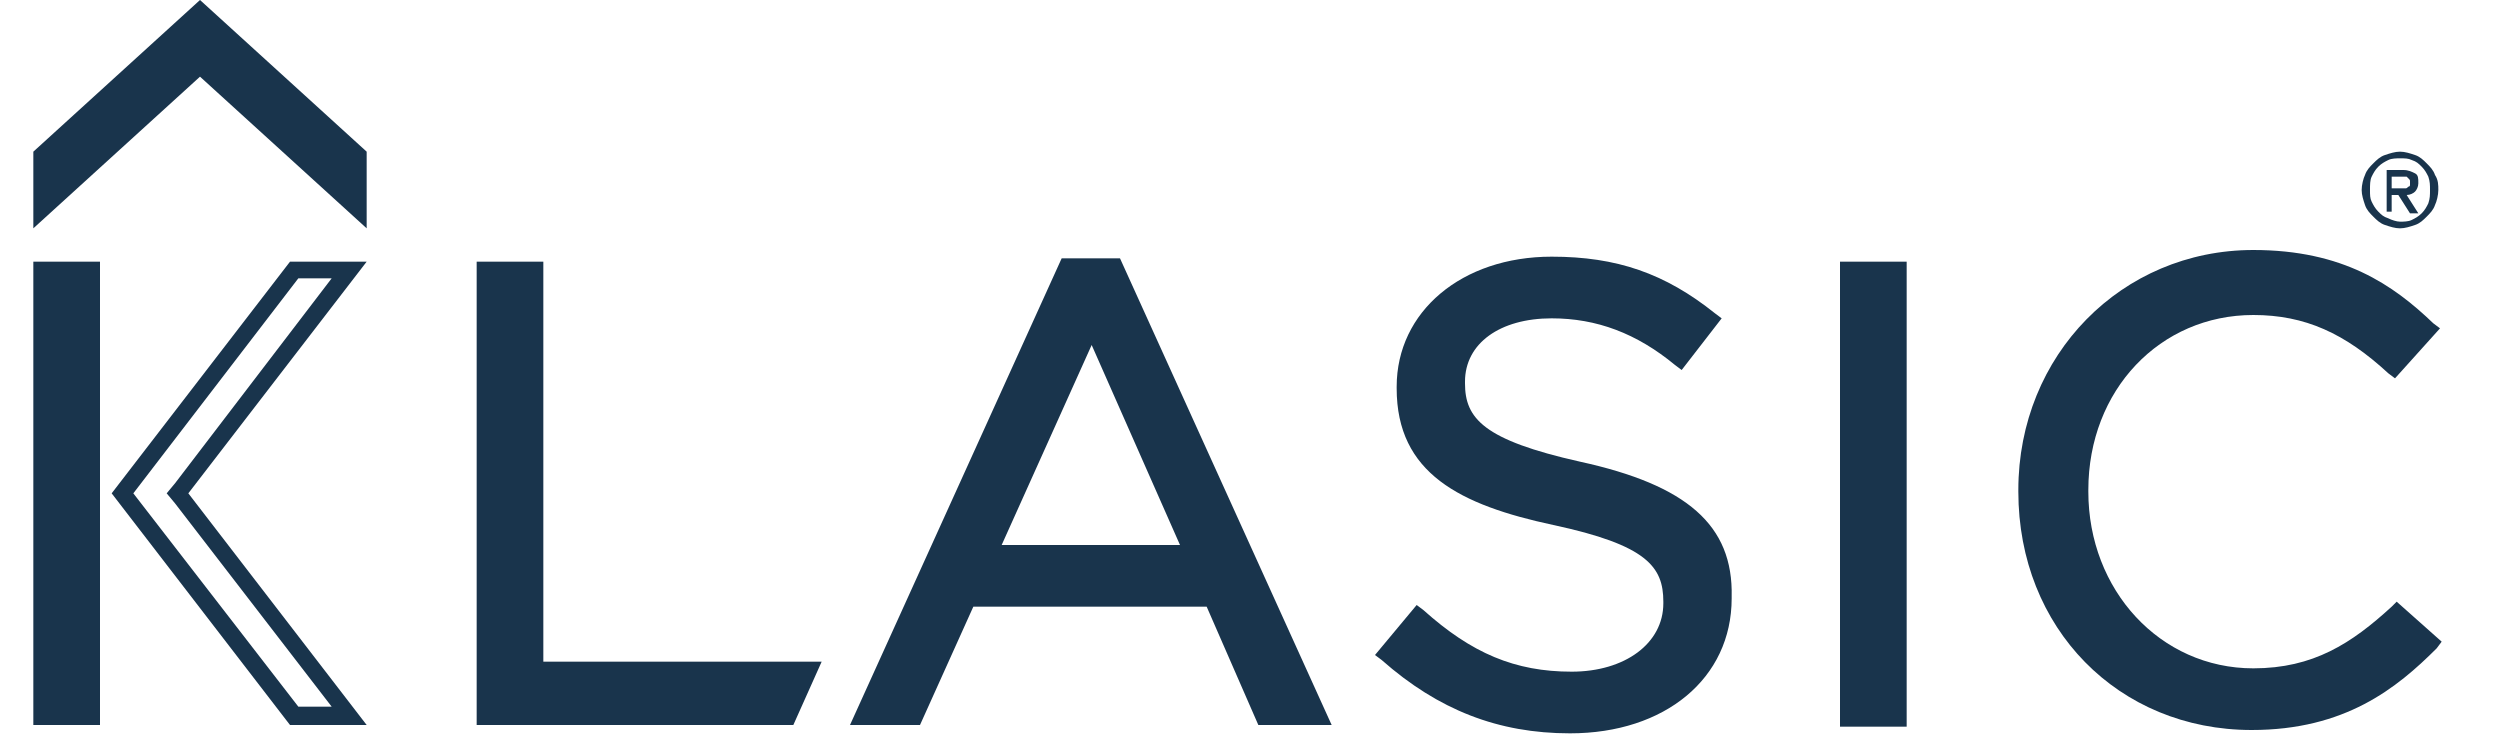
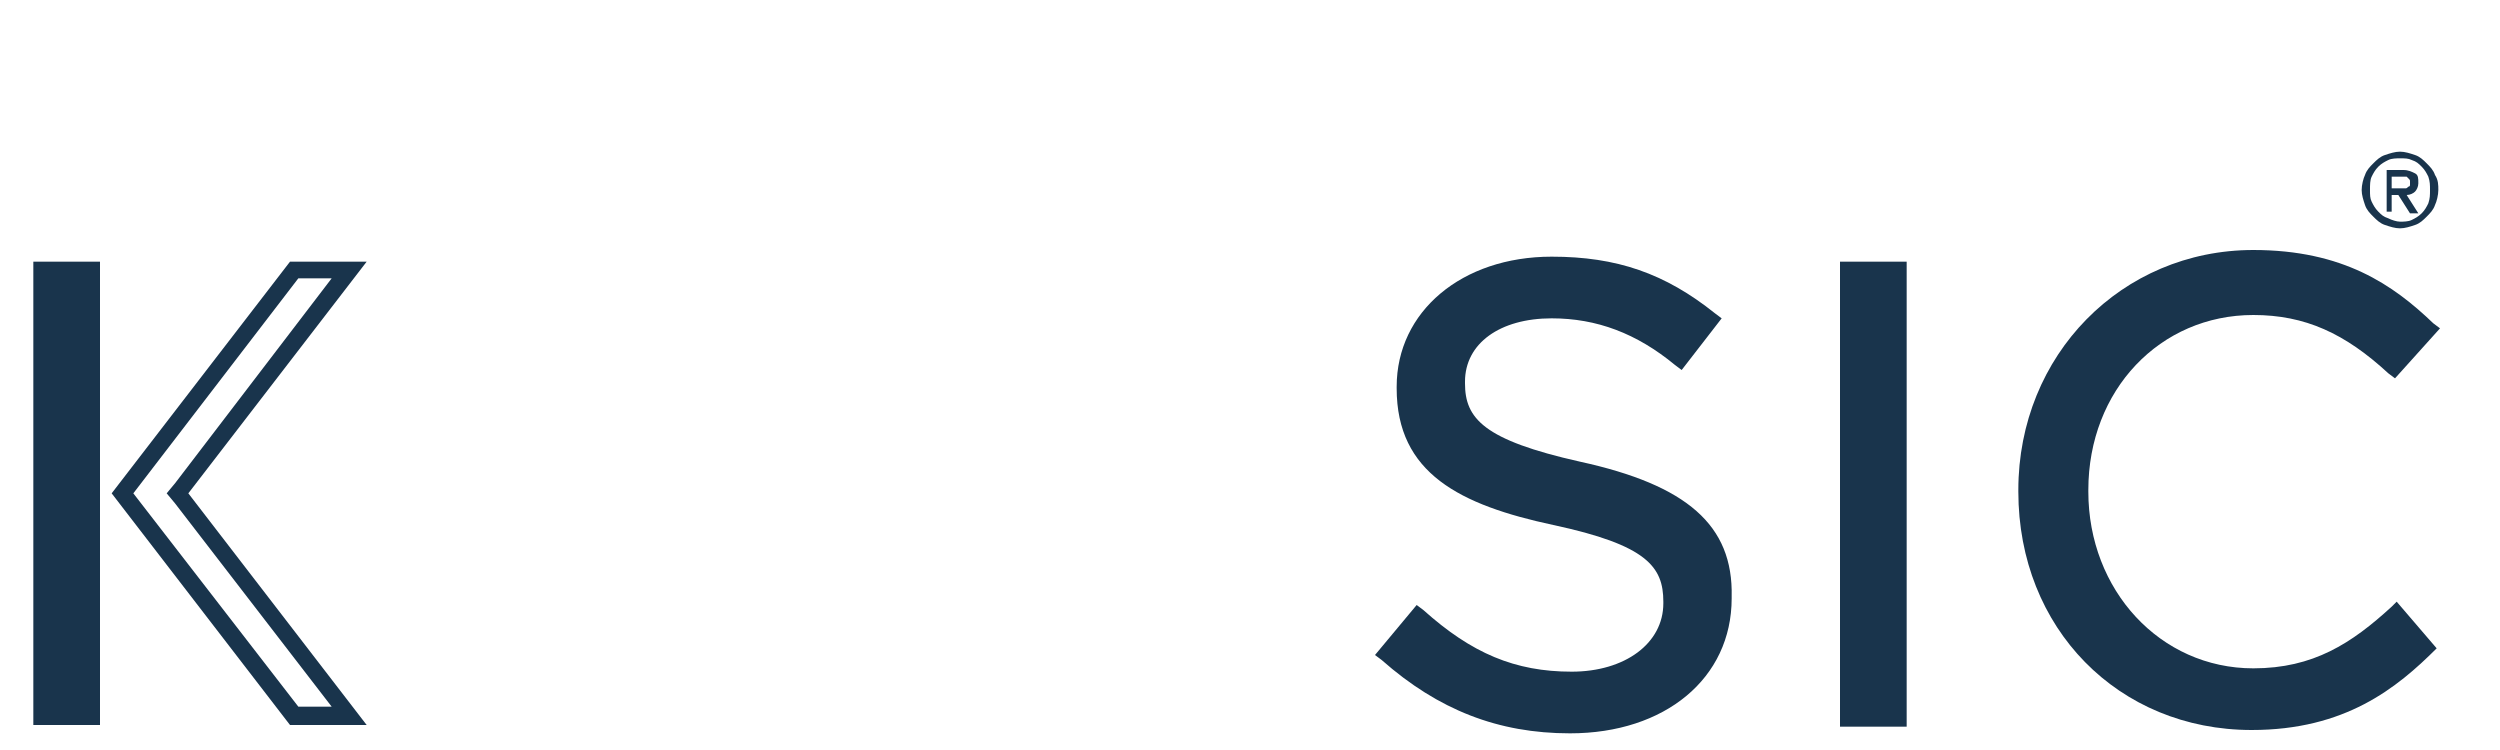
<svg xmlns="http://www.w3.org/2000/svg" version="1.2" baseProfile="tiny" id="klasic" x="0px" y="0px" viewBox="0 0 150 45" xml:space="preserve">
  <g>
    <path fill="#19344C" d="M146.3,11.4c0,0.3-0.1,0.7-0.2,0.9c-0.1,0.3-0.3,0.5-0.5,0.7c-0.2,0.2-0.4,0.4-0.7,0.5s-0.6,0.2-0.9,0.2   c-0.3,0-0.6-0.1-0.9-0.2c-0.3-0.1-0.5-0.3-0.7-0.5c-0.2-0.2-0.4-0.4-0.5-0.7c-0.1-0.3-0.2-0.6-0.2-0.9c0-0.3,0.1-0.7,0.2-0.9   c0.1-0.3,0.3-0.5,0.5-0.7c0.2-0.2,0.4-0.4,0.7-0.5c0.3-0.1,0.6-0.2,0.9-0.2c0.3,0,0.6,0.1,0.9,0.2c0.3,0.1,0.5,0.3,0.7,0.5   c0.2,0.2,0.4,0.4,0.5,0.7C146.3,10.8,146.3,11.1,146.3,11.4z M145.8,11.4c0-0.3,0-0.5-0.1-0.8c-0.1-0.2-0.2-0.4-0.4-0.6   c-0.2-0.2-0.3-0.3-0.6-0.4c-0.2-0.1-0.4-0.1-0.7-0.1c-0.2,0-0.5,0-0.7,0.1c-0.2,0.1-0.4,0.2-0.6,0.4c-0.2,0.2-0.3,0.4-0.4,0.6   c-0.1,0.2-0.1,0.5-0.1,0.8c0,0.3,0,0.5,0.1,0.7c0.1,0.2,0.2,0.4,0.4,0.6c0.2,0.2,0.3,0.3,0.6,0.4c0.2,0.1,0.5,0.2,0.7,0.2   c0.2,0,0.5,0,0.7-0.1c0.2-0.1,0.4-0.2,0.6-0.4c0.2-0.2,0.3-0.4,0.4-0.6C145.8,11.9,145.8,11.7,145.8,11.4z M143.6,12.7h-0.4v-2.5h1   c0.3,0,0.5,0.1,0.7,0.2c0.2,0.1,0.2,0.3,0.2,0.6c0,0.2-0.1,0.4-0.2,0.5c-0.1,0.1-0.3,0.2-0.5,0.2l0.7,1.1h-0.5l-0.7-1.1h-0.4V12.7z    M144.1,11.3c0.1,0,0.2,0,0.2,0c0.1,0,0.1,0,0.2-0.1c0.1,0,0.1-0.1,0.1-0.1c0-0.1,0-0.1,0-0.2c0-0.1,0-0.1-0.1-0.2   s-0.1-0.1-0.1-0.1c-0.1,0-0.1,0-0.2,0c-0.1,0-0.1,0-0.2,0h-0.5v0.7H144.1z" />
  </g>
-   <path fill="#19344C" d="M67.2,15.5h-3.5L51,43.5h4.2l3.2-7.1h14l3.1,7.1h4.4L67.2,15.5z M70.8,32.7H60.1l5.4-12L70.8,32.7z" />
  <path fill="#19344C" d="M94.8,27.7c-5.8-1.3-6.9-2.6-6.9-4.7v-0.1c0-2.3,2.1-3.8,5.2-3.8c2.7,0,5.1,0.9,7.4,2.8l0.4,0.3l2.4-3.1  l-0.4-0.3c-3-2.4-5.9-3.4-9.8-3.4c-5.4,0-9.3,3.3-9.3,7.8v0.1c0,5.1,3.8,7,9.4,8.2c5.6,1.2,6.6,2.5,6.6,4.6v0.1  c0,2.4-2.3,4.1-5.5,4.1c-3.4,0-6-1.1-8.9-3.7l-0.4-0.3l-2.5,3l0.4,0.3c3.4,3,7,4.4,11.3,4.4c5.7,0,9.7-3.3,9.7-8.1v-0.1  C104,31.5,101.2,29.1,94.8,27.7z" />
  <rect x="110.4" y="15.7" fill="#19344C" width="4" height="27.9" />
-   <path fill="#19344C" d="M143.8,36.1l-0.3,0.3c-2.4,2.2-4.7,3.7-8.3,3.7c-5.6,0-9.9-4.7-9.9-10.6v-0.1c0-6,4.3-10.5,9.9-10.5  c3.1,0,5.5,1.1,8.1,3.5l0.4,0.3l2.7-3l-0.4-0.3c-2.4-2.3-5.4-4.4-10.8-4.4c-7.9,0-14.1,6.3-14.1,14.4v0.1c0,8.2,6,14.3,14,14.3  c5.6,0,8.7-2.5,11.1-4.9l0.3-0.4L143.8,36.1z" />
+   <path fill="#19344C" d="M143.8,36.1l-0.3,0.3c-2.4,2.2-4.7,3.7-8.3,3.7c-5.6,0-9.9-4.7-9.9-10.6v-0.1c0-6,4.3-10.5,9.9-10.5  c3.1,0,5.5,1.1,8.1,3.5l0.4,0.3l2.7-3l-0.4-0.3c-2.4-2.3-5.4-4.4-10.8-4.4c-7.9,0-14.1,6.3-14.1,14.4v0.1c0,8.2,6,14.3,14,14.3  c5.6,0,8.7-2.5,11.1-4.9L143.8,36.1z" />
  <rect x="2" y="15.7" fill="#19344C" width="4" height="27.8" />
-   <polygon fill="#19344C" points="49.3,39.7 32.6,39.7 32.6,15.7 28.6,15.7 28.6,43.5 47.6,43.5 " />
  <g>
-     <polygon fill="#19344C" points="2,13.7 12,4.6 22,13.7 22,9.1 12,0 2,9.1  " />
-   </g>
+     </g>
  <g>
    <path fill="#19344C" d="M19.9,16.7L10.5,29L10,29.6l0.5,0.6l9.4,12.2h-2L8,29.6l9.9-12.9H19.9 M22,15.7h-4.6L6.7,29.6l10.7,13.9H22   L11.3,29.6L22,15.7L22,15.7z" />
  </g>
</svg>